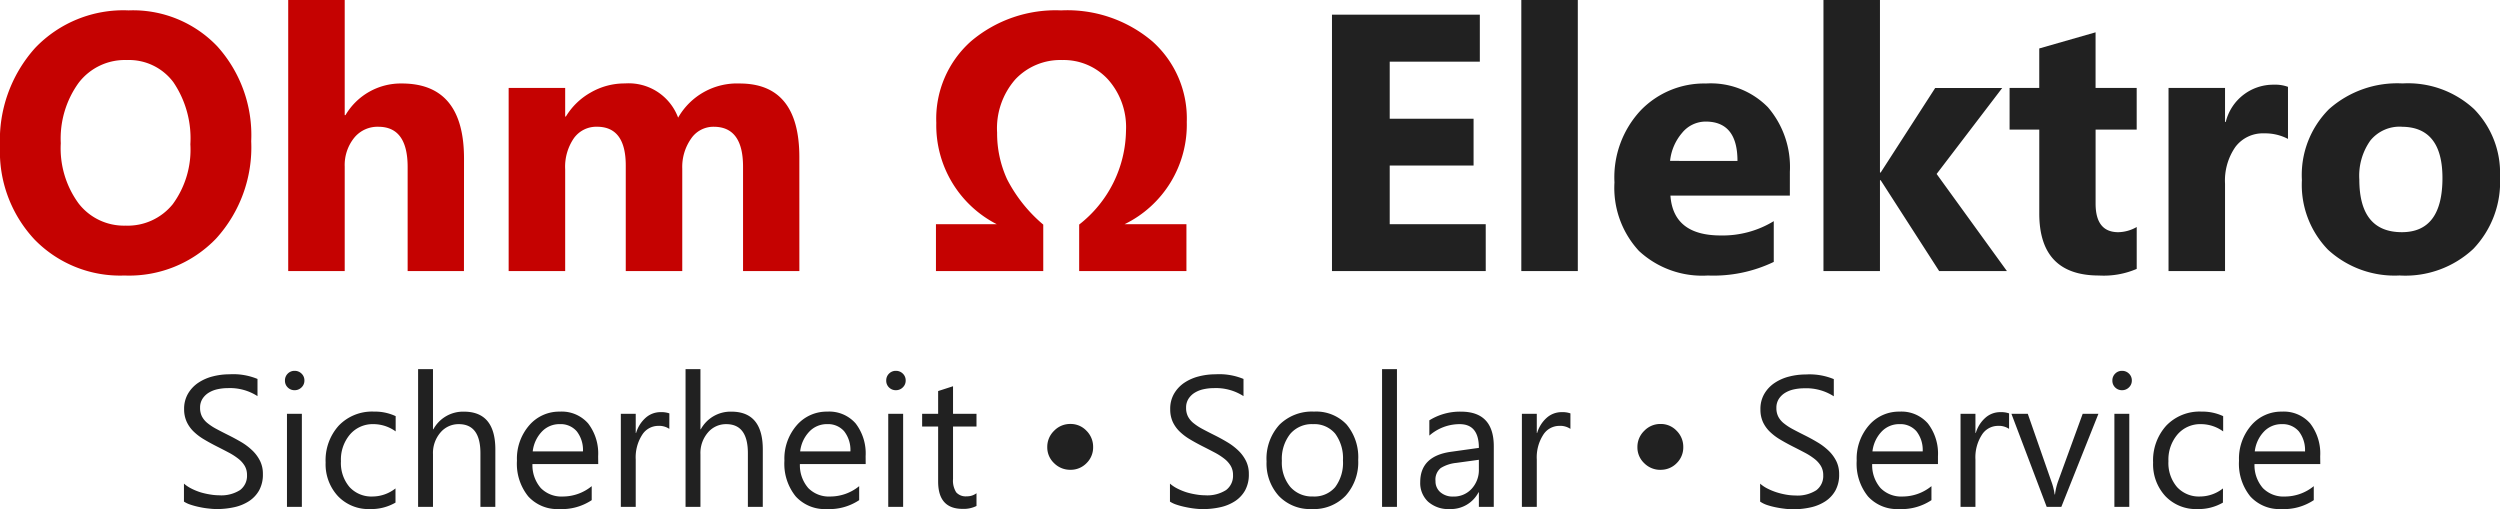
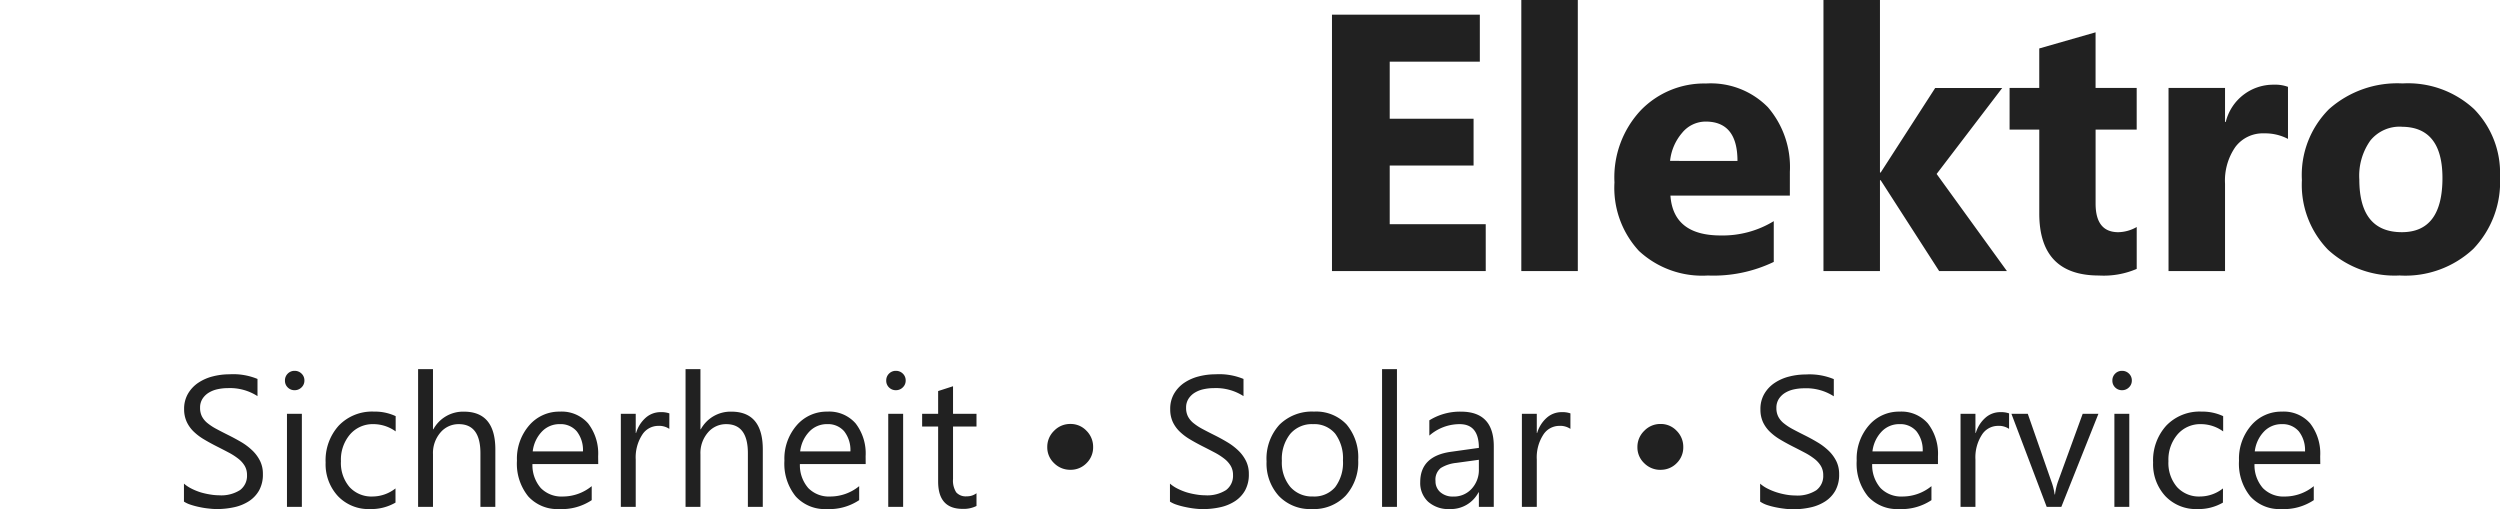
<svg xmlns="http://www.w3.org/2000/svg" width="201.415" height="41.013" viewBox="0 0 201.415 41.013">
  <g id="Groupe_90" data-name="Groupe 90" transform="translate(-2101.066 1892.837)">
-     <path id="Tracé_121" data-name="Tracé 121" d="M11.091.36A9.615,9.615,0,0,1,3.86-2.528a10.368,10.368,0,0,1-2.794-7.526A11.11,11.11,0,0,1,3.9-17.977,9.824,9.824,0,0,1,11.423-21a9.375,9.375,0,0,1,7.152,2.9,10.674,10.674,0,0,1,2.73,7.634,10.932,10.932,0,0,1-2.83,7.85A9.715,9.715,0,0,1,11.091.36ZM11.293-17A4.683,4.683,0,0,0,7.4-15.161,7.657,7.657,0,0,0,5.963-10.3,7.517,7.517,0,0,0,7.4-5.445a4.615,4.615,0,0,0,3.774,1.786,4.662,4.662,0,0,0,3.817-1.736,7.434,7.434,0,0,0,1.412-4.818,8.056,8.056,0,0,0-1.368-5A4.462,4.462,0,0,0,11.293-17ZM38.445,0H33.908V-8.383q0-3.241-2.362-3.241a2.418,2.418,0,0,0-1.959.907,3.5,3.5,0,0,0-.749,2.3V0H24.286V-21.837h4.552v9.276H28.9a5.172,5.172,0,0,1,4.537-2.55q5.013,0,5.013,6.05ZM65.468,0H60.93V-8.412q0-3.212-2.362-3.212a2.17,2.17,0,0,0-1.829.965,3.966,3.966,0,0,0-.706,2.406V0H51.481V-8.5q0-3.126-2.319-3.126A2.223,2.223,0,0,0,47.3-10.7,4.056,4.056,0,0,0,46.6-8.2V0H42.046V-14.75H46.6v2.3h.058a5.442,5.442,0,0,1,1.981-1.923,5.443,5.443,0,0,1,2.787-.742A4.247,4.247,0,0,1,55.7-12.359a5.456,5.456,0,0,1,4.955-2.751q4.811,0,4.811,5.935Zm26.2-3.774h4.984V0H88.01V-3.745a9.763,9.763,0,0,0,3.774-7.577,5.765,5.765,0,0,0-1.462-4.127A4.847,4.847,0,0,0,86.642-17a4.978,4.978,0,0,0-3.767,1.548,5.978,5.978,0,0,0-1.476,4.3A8.875,8.875,0,0,0,82.2-7.4a11.857,11.857,0,0,0,2.917,3.659V0H76.472V-3.774h4.9A8.942,8.942,0,0,1,76.5-11.941a8.345,8.345,0,0,1,2.809-6.583A10.548,10.548,0,0,1,86.555-21,10.591,10.591,0,0,1,93.9-18.51a8.314,8.314,0,0,1,2.78,6.5A8.922,8.922,0,0,1,91.669-3.774Z" transform="translate(2100 -1871)" fill="#c50201" />
    <path id="Tracé_122" data-name="Tracé 122" d="M.886-.425v-1.45a2.816,2.816,0,0,0,.6.4,4.836,4.836,0,0,0,.732.3A5.831,5.831,0,0,0,2.988-1a4.308,4.308,0,0,0,.718.066,2.812,2.812,0,0,0,1.7-.421,1.425,1.425,0,0,0,.56-1.212,1.423,1.423,0,0,0-.187-.74,2.1,2.1,0,0,0-.516-.575,5.124,5.124,0,0,0-.78-.5q-.45-.238-.97-.5-.549-.278-1.025-.564a4.443,4.443,0,0,1-.828-.63,2.627,2.627,0,0,1-.553-.78A2.414,2.414,0,0,1,.9-7.874a2.4,2.4,0,0,1,.315-1.249A2.7,2.7,0,0,1,2.043-10a3.752,3.752,0,0,1,1.168-.513,5.349,5.349,0,0,1,1.337-.168,5.122,5.122,0,0,1,2.263.374v1.384a4.1,4.1,0,0,0-2.388-.645,3.927,3.927,0,0,0-.806.084,2.276,2.276,0,0,0-.718.275,1.59,1.59,0,0,0-.513.491,1.3,1.3,0,0,0-.2.732,1.508,1.508,0,0,0,.15.7,1.705,1.705,0,0,0,.443.535,4.413,4.413,0,0,0,.714.469q.421.227.97.5T5.537-5.2a4.888,4.888,0,0,1,.886.681,3.027,3.027,0,0,1,.6.828,2.327,2.327,0,0,1,.223,1.04,2.637,2.637,0,0,1-.3,1.315,2.5,2.5,0,0,1-.82.875,3.583,3.583,0,0,1-1.19.487,6.518,6.518,0,0,1-1.421.15A5.79,5.79,0,0,1,2.9.135Q2.534.1,2.153.018a6.1,6.1,0,0,1-.721-.19A2.245,2.245,0,0,1,.886-.425ZM9.8-9.4a.761.761,0,0,1-.549-.22.742.742,0,0,1-.227-.557.754.754,0,0,1,.227-.56.755.755,0,0,1,.549-.223.776.776,0,0,1,.56.223.747.747,0,0,1,.231.56.742.742,0,0,1-.231.549A.769.769,0,0,1,9.8-9.4ZM10.386,0h-1.2V-7.5h1.2ZM17.93-.344a3.9,3.9,0,0,1-2.051.52A3.4,3.4,0,0,1,13.29-.868,3.782,3.782,0,0,1,12.3-3.574a4.158,4.158,0,0,1,1.062-2.977A3.715,3.715,0,0,1,16.2-7.676a3.945,3.945,0,0,1,1.743.366v1.23a3.054,3.054,0,0,0-1.787-.586,2.415,2.415,0,0,0-1.886.824,3.127,3.127,0,0,0-.736,2.164,2.977,2.977,0,0,0,.692,2.08,2.386,2.386,0,0,0,1.857.762,3.01,3.01,0,0,0,1.846-.652ZM25.972,0h-1.2V-4.321q0-2.344-1.743-2.344a1.9,1.9,0,0,0-1.479.677,2.525,2.525,0,0,0-.6,1.74V0h-1.2V-11.1h1.2v4.849h.029a2.728,2.728,0,0,1,2.461-1.421q2.534,0,2.534,3.054Zm8.291-3.45h-5.3a2.805,2.805,0,0,0,.674,1.934,2.323,2.323,0,0,0,1.772.681,3.685,3.685,0,0,0,2.329-.835V-.542a4.353,4.353,0,0,1-2.615.718,3.17,3.17,0,0,1-2.5-1.022,4.182,4.182,0,0,1-.908-2.875,4.1,4.1,0,0,1,.992-2.853,3.182,3.182,0,0,1,2.465-1.1,2.82,2.82,0,0,1,2.278.952,3.97,3.97,0,0,1,.806,2.644Zm-1.23-1.018a2.444,2.444,0,0,0-.5-1.619,1.709,1.709,0,0,0-1.373-.579,1.94,1.94,0,0,0-1.443.608,2.759,2.759,0,0,0-.732,1.589ZM39.99-6.284a1.469,1.469,0,0,0-.908-.242A1.533,1.533,0,0,0,37.8-5.8a3.352,3.352,0,0,0-.516,1.978V0h-1.2V-7.5h1.2v1.545h.029a2.619,2.619,0,0,1,.784-1.234,1.787,1.787,0,0,1,1.179-.443,1.961,1.961,0,0,1,.718.1ZM47.52,0h-1.2V-4.321q0-2.344-1.743-2.344a1.9,1.9,0,0,0-1.479.677,2.525,2.525,0,0,0-.6,1.74V0h-1.2V-11.1h1.2v4.849h.029a2.728,2.728,0,0,1,2.461-1.421q2.534,0,2.534,3.054Zm8.291-3.45h-5.3a2.805,2.805,0,0,0,.674,1.934,2.323,2.323,0,0,0,1.772.681,3.685,3.685,0,0,0,2.329-.835V-.542a4.353,4.353,0,0,1-2.615.718,3.17,3.17,0,0,1-2.5-1.022,4.182,4.182,0,0,1-.908-2.875,4.1,4.1,0,0,1,.992-2.853,3.182,3.182,0,0,1,2.465-1.1A2.82,2.82,0,0,1,55-6.724a3.97,3.97,0,0,1,.806,2.644ZM54.58-4.468a2.444,2.444,0,0,0-.5-1.619,1.709,1.709,0,0,0-1.373-.579,1.94,1.94,0,0,0-1.443.608,2.759,2.759,0,0,0-.732,1.589ZM58.242-9.4a.761.761,0,0,1-.549-.22.742.742,0,0,1-.227-.557.754.754,0,0,1,.227-.56.755.755,0,0,1,.549-.223.776.776,0,0,1,.56.223.747.747,0,0,1,.231.56.742.742,0,0,1-.231.549A.769.769,0,0,1,58.242-9.4ZM58.828,0h-1.2V-7.5h1.2Zm5.911-.073a2.316,2.316,0,0,1-1.121.234q-1.97,0-1.97-2.2V-6.475H60.359V-7.5h1.289V-9.331l1.2-.388V-7.5h1.89v1.025h-1.89v4.226a1.752,1.752,0,0,0,.256,1.077,1.023,1.023,0,0,0,.85.322,1.263,1.263,0,0,0,.784-.249ZM72.3-2.988a1.814,1.814,0,0,1-1.311-.535,1.742,1.742,0,0,1-.549-1.3,1.793,1.793,0,0,1,.549-1.307A1.784,1.784,0,0,1,72.3-6.68a1.742,1.742,0,0,1,1.3.549,1.814,1.814,0,0,1,.535,1.311,1.765,1.765,0,0,1-.535,1.3A1.765,1.765,0,0,1,72.3-2.988ZM80.325-.425v-1.45a2.816,2.816,0,0,0,.6.4,4.836,4.836,0,0,0,.732.3A5.831,5.831,0,0,0,82.427-1a4.308,4.308,0,0,0,.718.066,2.812,2.812,0,0,0,1.7-.421,1.425,1.425,0,0,0,.56-1.212,1.423,1.423,0,0,0-.187-.74,2.1,2.1,0,0,0-.516-.575,5.124,5.124,0,0,0-.78-.5q-.45-.238-.97-.5-.549-.278-1.025-.564a4.443,4.443,0,0,1-.828-.63,2.627,2.627,0,0,1-.553-.78,2.414,2.414,0,0,1-.2-1.022,2.4,2.4,0,0,1,.315-1.249A2.7,2.7,0,0,1,81.482-10a3.752,3.752,0,0,1,1.168-.513,5.349,5.349,0,0,1,1.337-.168,5.122,5.122,0,0,1,2.263.374v1.384a4.1,4.1,0,0,0-2.388-.645,3.927,3.927,0,0,0-.806.084,2.276,2.276,0,0,0-.718.275,1.59,1.59,0,0,0-.513.491,1.3,1.3,0,0,0-.2.732,1.508,1.508,0,0,0,.15.7,1.705,1.705,0,0,0,.443.535,4.413,4.413,0,0,0,.714.469q.421.227.97.5t1.069.586a4.888,4.888,0,0,1,.886.681,3.027,3.027,0,0,1,.6.828,2.327,2.327,0,0,1,.223,1.04,2.637,2.637,0,0,1-.3,1.315,2.5,2.5,0,0,1-.82.875,3.583,3.583,0,0,1-1.19.487,6.518,6.518,0,0,1-1.421.15,5.79,5.79,0,0,1-.615-.04Q81.973.1,81.592.018a6.1,6.1,0,0,1-.721-.19A2.245,2.245,0,0,1,80.325-.425Zm11.433.6A3.479,3.479,0,0,1,89.1-.875a3.893,3.893,0,0,1-.992-2.787,4.056,4.056,0,0,1,1.033-2.952,3.713,3.713,0,0,1,2.791-1.062,3.364,3.364,0,0,1,2.618,1.033,4.1,4.1,0,0,1,.941,2.864A4.029,4.029,0,0,1,94.479-.9,3.554,3.554,0,0,1,91.758.176Zm.088-6.841a2.285,2.285,0,0,0-1.831.787,3.234,3.234,0,0,0-.674,2.172,3.058,3.058,0,0,0,.681,2.1,2.315,2.315,0,0,0,1.824.769,2.2,2.2,0,0,0,1.791-.754,3.274,3.274,0,0,0,.626-2.146A3.33,3.33,0,0,0,93.636-5.9,2.186,2.186,0,0,0,91.846-6.665ZM98.613,0h-1.2V-11.1h1.2Zm7.8,0h-1.2V-1.172h-.029A2.515,2.515,0,0,1,102.876.176a2.466,2.466,0,0,1-1.754-.593,2.055,2.055,0,0,1-.634-1.575q0-2.1,2.476-2.446l2.249-.315q0-1.912-1.545-1.912a3.692,3.692,0,0,0-2.446.923v-1.23a4.648,4.648,0,0,1,2.549-.7q2.644,0,2.644,2.8Zm-1.2-3.794-1.809.249a2.937,2.937,0,0,0-1.26.414,1.193,1.193,0,0,0-.425,1.051,1.145,1.145,0,0,0,.392.9,1.514,1.514,0,0,0,1.044.348,1.928,1.928,0,0,0,1.476-.626,2.237,2.237,0,0,0,.582-1.586Zm7.375-2.49a1.469,1.469,0,0,0-.908-.242,1.533,1.533,0,0,0-1.285.725,3.352,3.352,0,0,0-.516,1.978V0h-1.2V-7.5h1.2v1.545h.029a2.619,2.619,0,0,1,.784-1.234,1.787,1.787,0,0,1,1.179-.443,1.961,1.961,0,0,1,.718.1Zm7.258,3.3a1.814,1.814,0,0,1-1.311-.535,1.742,1.742,0,0,1-.549-1.3,1.793,1.793,0,0,1,.549-1.307,1.784,1.784,0,0,1,1.311-.553,1.742,1.742,0,0,1,1.3.549,1.814,1.814,0,0,1,.535,1.311,1.765,1.765,0,0,1-.535,1.3A1.765,1.765,0,0,1,119.846-2.988Zm8.027,2.563v-1.45a2.816,2.816,0,0,0,.6.4,4.836,4.836,0,0,0,.732.3,5.831,5.831,0,0,0,.773.187,4.308,4.308,0,0,0,.718.066,2.812,2.812,0,0,0,1.7-.421,1.425,1.425,0,0,0,.56-1.212,1.423,1.423,0,0,0-.187-.74,2.1,2.1,0,0,0-.516-.575,5.124,5.124,0,0,0-.78-.5q-.45-.238-.97-.5-.549-.278-1.025-.564a4.443,4.443,0,0,1-.828-.63,2.627,2.627,0,0,1-.553-.78,2.414,2.414,0,0,1-.2-1.022,2.4,2.4,0,0,1,.315-1.249,2.7,2.7,0,0,1,.828-.875,3.752,3.752,0,0,1,1.168-.513,5.349,5.349,0,0,1,1.337-.168,5.122,5.122,0,0,1,2.263.374v1.384a4.1,4.1,0,0,0-2.388-.645,3.927,3.927,0,0,0-.806.084,2.276,2.276,0,0,0-.718.275,1.59,1.59,0,0,0-.513.491,1.3,1.3,0,0,0-.2.732,1.508,1.508,0,0,0,.15.7,1.705,1.705,0,0,0,.443.535,4.413,4.413,0,0,0,.714.469q.421.227.97.5t1.069.586a4.888,4.888,0,0,1,.886.681,3.027,3.027,0,0,1,.6.828,2.327,2.327,0,0,1,.223,1.04,2.637,2.637,0,0,1-.3,1.315,2.5,2.5,0,0,1-.82.875,3.583,3.583,0,0,1-1.19.487,6.518,6.518,0,0,1-1.421.15,5.79,5.79,0,0,1-.615-.04q-.366-.04-.747-.117a6.1,6.1,0,0,1-.721-.19A2.245,2.245,0,0,1,127.874-.425ZM142.2-3.45h-5.3a2.805,2.805,0,0,0,.674,1.934,2.323,2.323,0,0,0,1.772.681,3.685,3.685,0,0,0,2.329-.835V-.542a4.353,4.353,0,0,1-2.615.718,3.17,3.17,0,0,1-2.5-1.022,4.182,4.182,0,0,1-.908-2.875,4.1,4.1,0,0,1,.992-2.853,3.182,3.182,0,0,1,2.465-1.1,2.82,2.82,0,0,1,2.278.952A3.97,3.97,0,0,1,142.2-4.08Zm-1.23-1.018a2.444,2.444,0,0,0-.5-1.619,1.709,1.709,0,0,0-1.373-.579,1.94,1.94,0,0,0-1.443.608,2.759,2.759,0,0,0-.732,1.589Zm6.958-1.816a1.469,1.469,0,0,0-.908-.242,1.533,1.533,0,0,0-1.285.725,3.352,3.352,0,0,0-.516,1.978V0h-1.2V-7.5h1.2v1.545h.029a2.619,2.619,0,0,1,.784-1.234,1.787,1.787,0,0,1,1.179-.443,1.961,1.961,0,0,1,.718.1Zm7.2-1.216L152.139,0h-1.179l-2.842-7.5h1.318l1.9,5.449A4.891,4.891,0,0,1,151.6-1h.029a4.953,4.953,0,0,1,.234-1.018L153.86-7.5Zm1.9-1.9a.761.761,0,0,1-.549-.22.742.742,0,0,1-.227-.557.754.754,0,0,1,.227-.56.755.755,0,0,1,.549-.223.776.776,0,0,1,.56.223.747.747,0,0,1,.231.56.742.742,0,0,1-.231.549A.769.769,0,0,1,157.031-9.4Zm.586,9.4h-1.2V-7.5h1.2Zm7.544-.344a3.9,3.9,0,0,1-2.051.52,3.4,3.4,0,0,1-2.589-1.044,3.782,3.782,0,0,1-.985-2.706A4.158,4.158,0,0,1,160.6-6.552a3.715,3.715,0,0,1,2.834-1.124,3.945,3.945,0,0,1,1.743.366v1.23a3.054,3.054,0,0,0-1.787-.586,2.415,2.415,0,0,0-1.886.824,3.127,3.127,0,0,0-.736,2.164,2.977,2.977,0,0,0,.692,2.08,2.386,2.386,0,0,0,1.857.762,3.01,3.01,0,0,0,1.846-.652Zm7.844-3.105h-5.3a2.805,2.805,0,0,0,.674,1.934,2.323,2.323,0,0,0,1.772.681,3.685,3.685,0,0,0,2.329-.835V-.542a4.353,4.353,0,0,1-2.615.718,3.17,3.17,0,0,1-2.5-1.022,4.182,4.182,0,0,1-.908-2.875,4.1,4.1,0,0,1,.992-2.853,3.182,3.182,0,0,1,2.465-1.1,2.82,2.82,0,0,1,2.278.952,3.97,3.97,0,0,1,.806,2.644Zm-1.23-1.018a2.444,2.444,0,0,0-.5-1.619,1.709,1.709,0,0,0-1.373-.579,1.94,1.94,0,0,0-1.443.608,2.759,2.759,0,0,0-.732,1.589Z" transform="translate(2115 -1852)" fill="#212121" />
    <path id="Tracé_123" data-name="Tracé 123" d="M120.766,0H108.378V-20.656H120.29v3.788h-7.26v4.595h6.756V-8.5h-6.756v4.725h7.735Zm7.418,0h-4.552V-21.837h4.552Zm17.083-6.079h-9.622q.23,3.212,4.048,3.212a7.9,7.9,0,0,0,4.278-1.152V-.735A11.239,11.239,0,0,1,138.656.36,7.482,7.482,0,0,1,133.11-1.62a7.483,7.483,0,0,1-1.973-5.524,7.894,7.894,0,0,1,2.132-5.819,7.1,7.1,0,0,1,5.243-2.146,6.446,6.446,0,0,1,4.991,1.916,7.378,7.378,0,0,1,1.765,5.2Zm-4.22-2.794q0-3.169-2.564-3.169a2.448,2.448,0,0,0-1.894.907,4.119,4.119,0,0,0-.972,2.261ZM162.754,0h-5.459l-4.71-7.317h-.058V0h-4.552V-21.837h4.552v13.9h.058l4.393-6.813h5.4l-5.286,6.928Zm10.458-.173a6.728,6.728,0,0,1-3.039.533q-4.811,0-4.811-5v-6.756H162.97V-14.75h2.391v-3.183l4.537-1.3v4.48h3.313v3.356H169.9V-5.43q0,2.3,1.829,2.3a3.084,3.084,0,0,0,1.484-.418ZM185.4-10.645a3.948,3.948,0,0,0-1.916-.447A2.76,2.76,0,0,0,181.163-10a4.744,4.744,0,0,0-.835,2.96V0h-4.552V-14.75h4.552v2.737h.058a3.938,3.938,0,0,1,3.889-3,2.931,2.931,0,0,1,1.124.173Zm9.031,11a7.929,7.929,0,0,1-5.8-2.067,7.494,7.494,0,0,1-2.11-5.61,7.494,7.494,0,0,1,2.189-5.726,8.273,8.273,0,0,1,5.92-2.067,7.833,7.833,0,0,1,5.762,2.067,7.348,7.348,0,0,1,2.089,5.466,7.8,7.8,0,0,1-2.153,5.8A8.017,8.017,0,0,1,194.429.36Zm.115-11.984a3.036,3.036,0,0,0-2.506,1.109,4.891,4.891,0,0,0-.893,3.14q0,4.249,3.428,4.249,3.27,0,3.27-4.365Q197.843-11.624,194.544-11.624Z" transform="translate(2100 -1871)" fill="#212121" />
  </g>
</svg>